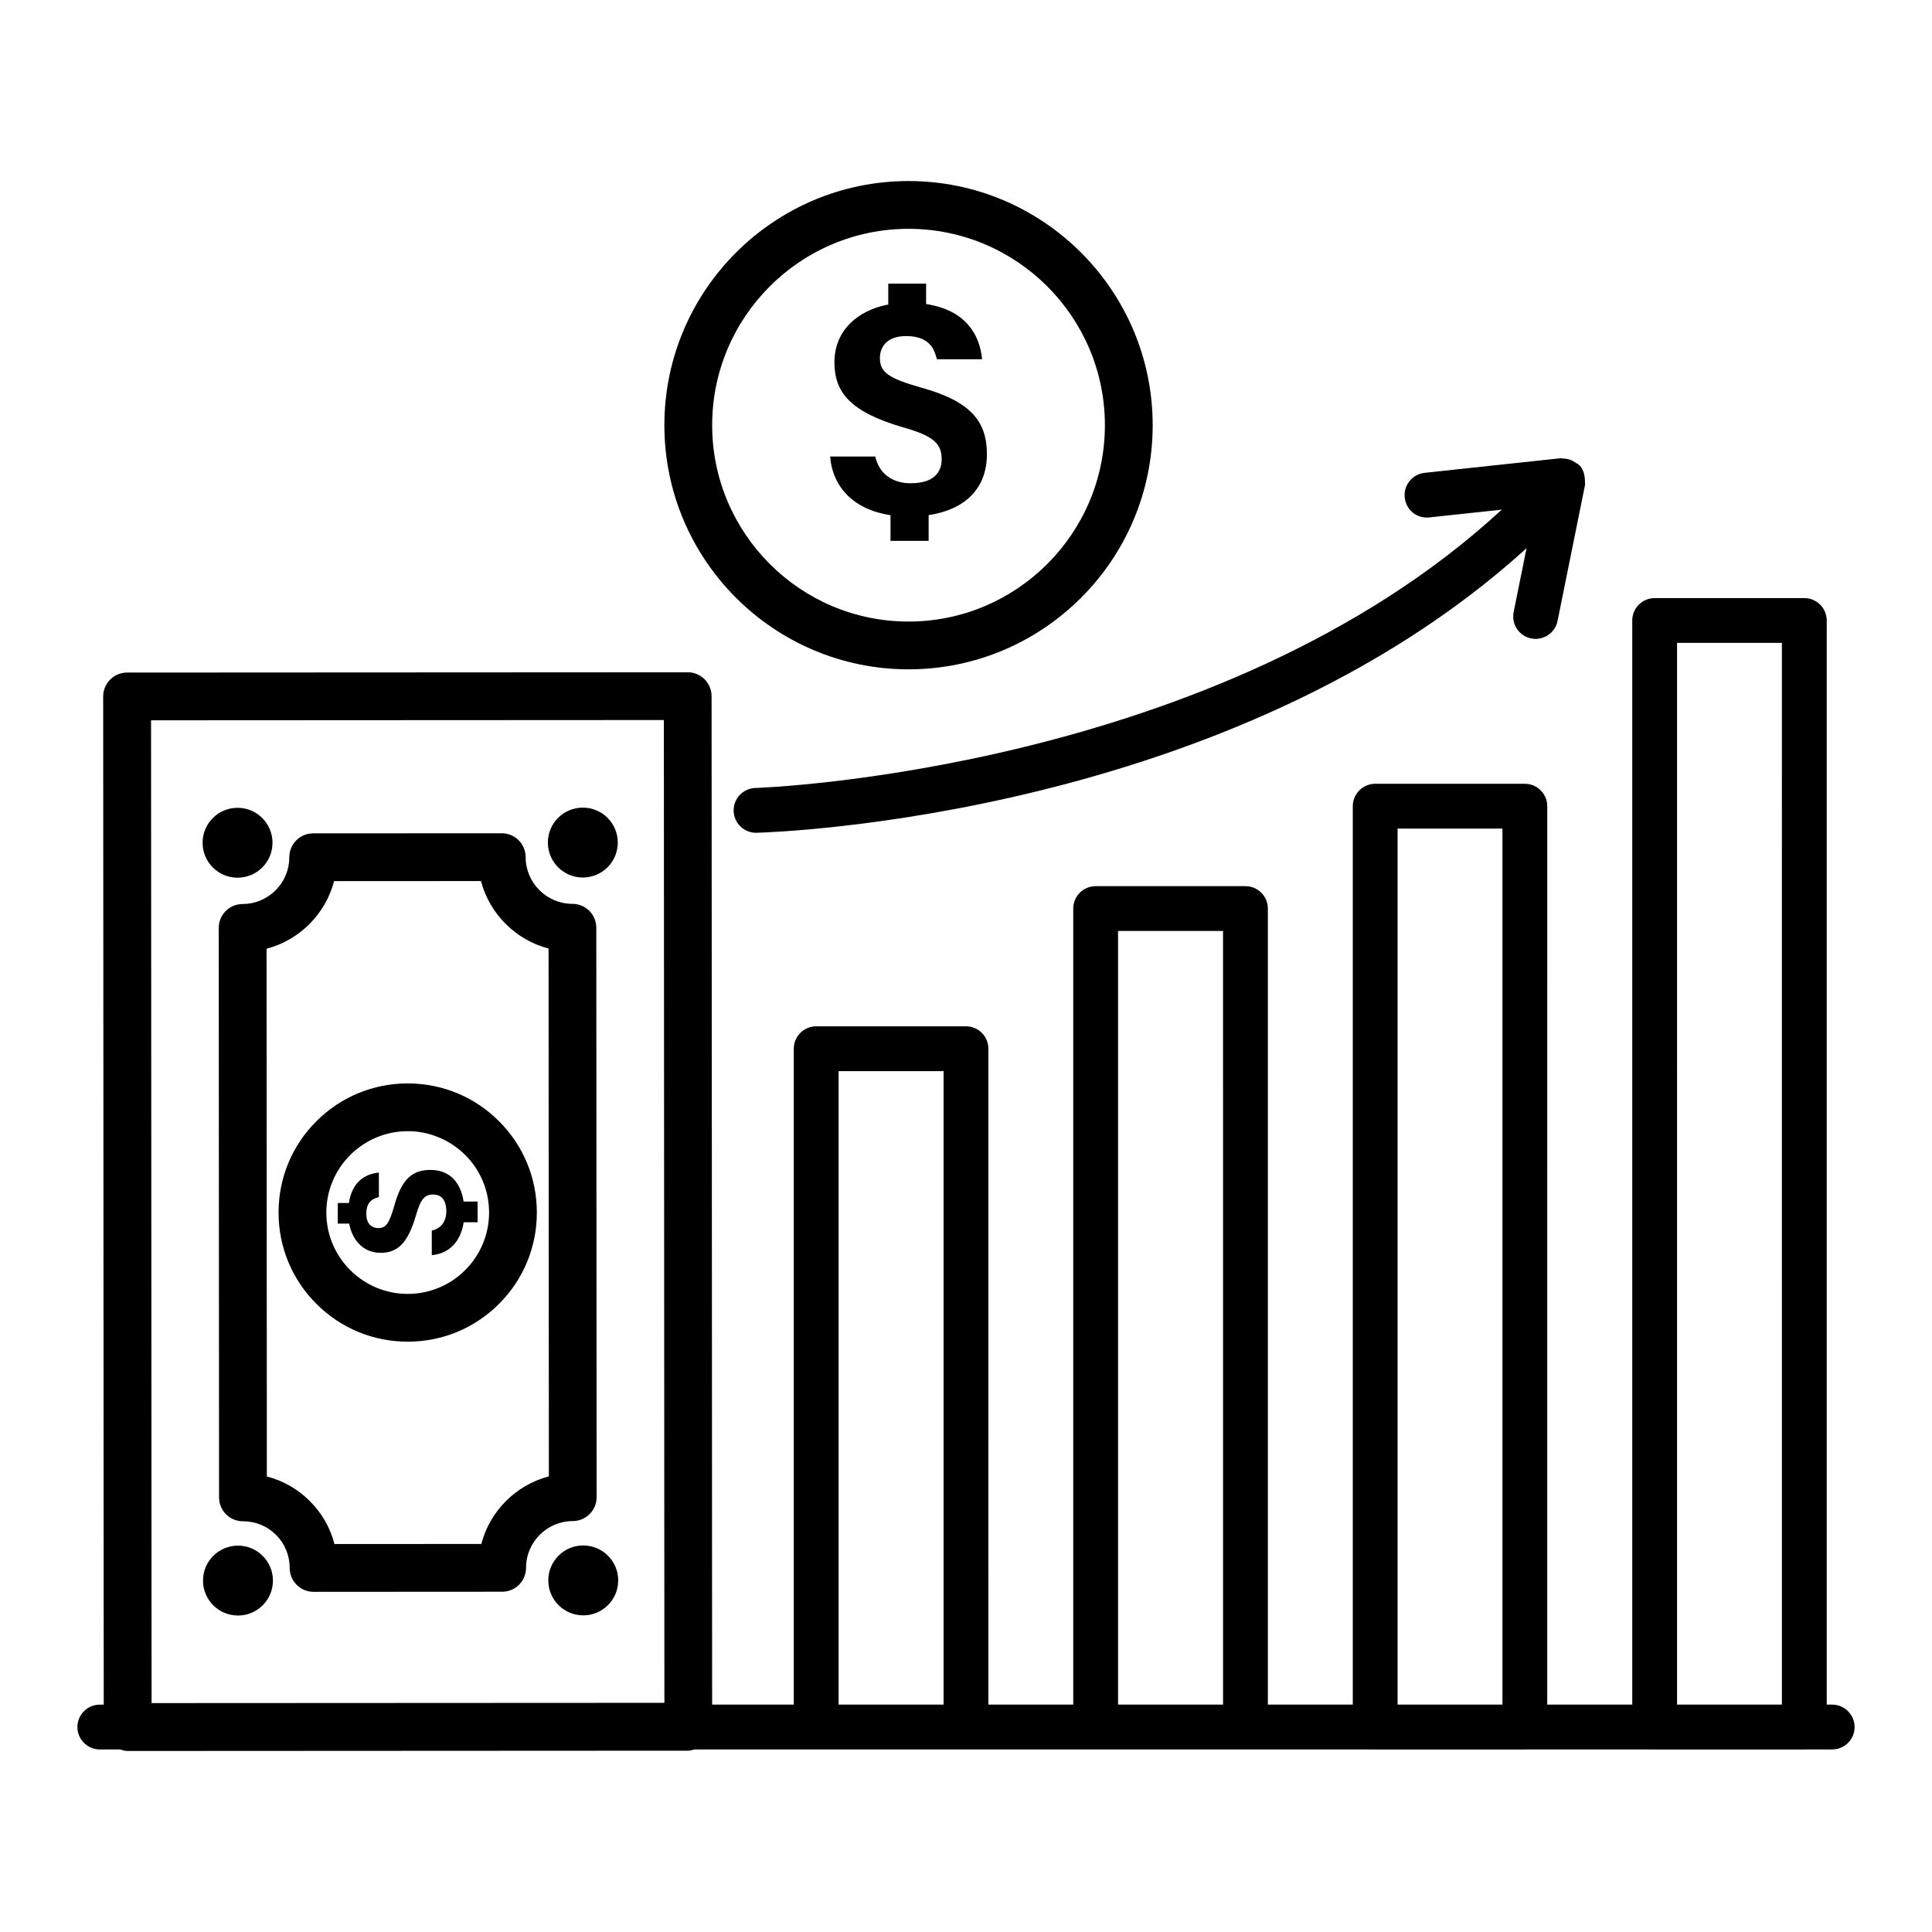
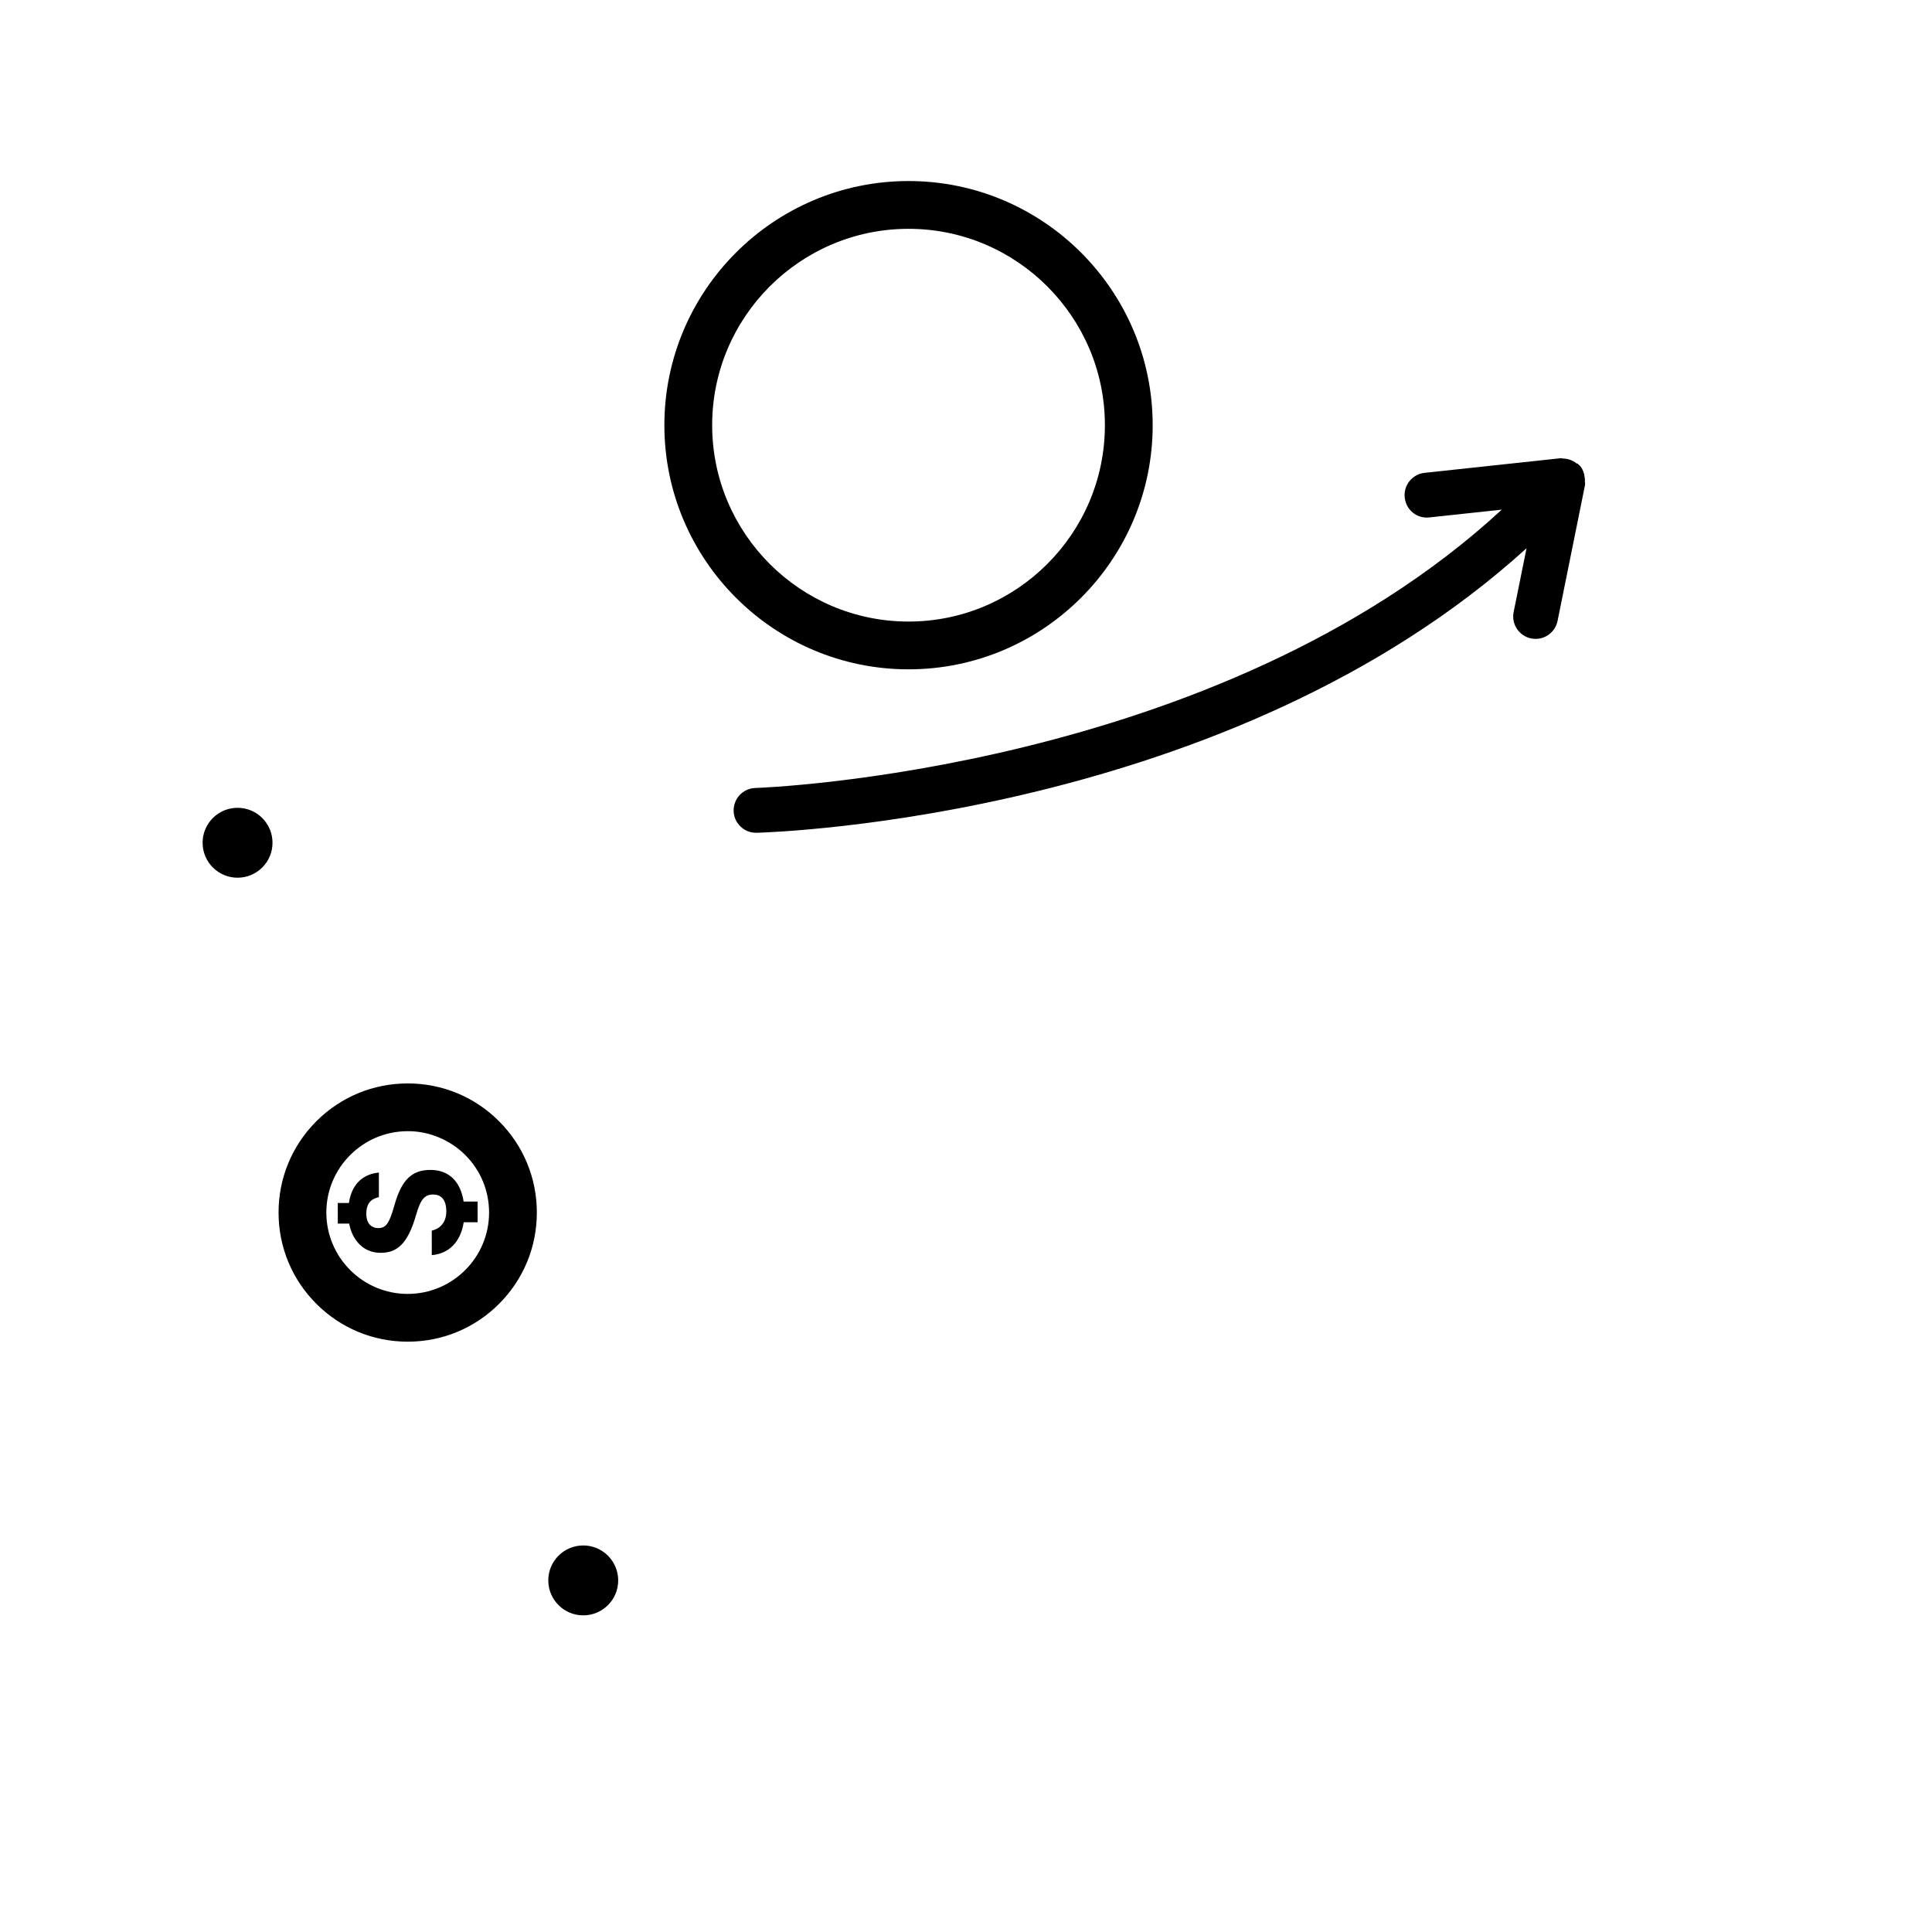
<svg xmlns="http://www.w3.org/2000/svg" fill="#000000" width="800px" height="800px" version="1.1" viewBox="144 144 512 512">
  <g>
    <path d="m384.77 321.38c35.68 0 64.703-29.023 64.703-64.703-0.004-35.676-29.027-64.699-64.703-64.699-35.68 0-64.703 29.023-64.703 64.703 0 35.68 29.023 64.699 64.703 64.699zm0-116.74c28.691 0 52.039 23.352 52.039 52.039 0 28.691-23.352 52.039-52.039 52.039-28.691 0-52.039-23.352-52.039-52.039-0.004-28.688 23.348-52.039 52.039-52.039z" />
-     <path d="m385.32 272.07c-5.039 0-8.395-2.742-9.367-7.094h-11.961c0.656 8.145 6.262 14.078 16.004 15.562v6.793h10.102v-6.82c9.238-1.387 15.445-6.676 15.445-16.188 0-8.988-4.734-14.07-17.336-17.582-9.023-2.543-11.02-4.191-11.02-7.883 0-2.602 1.539-5.793 6.957-5.793 6.449 0 7.543 3.793 8.148 6.137h11.969c-0.625-6.57-4.363-13.035-14.836-14.625v-5.418h-10.027v5.539c-7.996 1.516-14.266 6.793-14.266 15.328 0 7.93 4.164 13.188 18.406 17.285 7.82 2.231 10.016 4.254 10.016 8.391-0.004 3.379-1.996 6.367-8.234 6.367z" />
-     <path d="m522.81 281.12 19.172-2.059c-75.262 69.469-196.5 73.727-197.79 73.762-3.277 0.094-5.859 2.82-5.773 6.098 0.094 3.223 2.731 5.773 5.938 5.773h0.156c5.394-0.145 125.71-4.254 204.04-75.41l-3.422 16.914c-0.648 3.215 1.43 6.348 4.644 6.996 0.395 0.078 0.789 0.117 1.184 0.117 2.766 0 5.242-1.941 5.812-4.762l7.281-36.035c0.07-0.348-0.043-0.688-0.039-1.039 0.008-0.289 0.004-0.508-0.027-0.797-0.141-1.223-0.52-2.402-1.363-3.336-0.086-0.094-0.215-0.117-0.305-0.203-0.055-0.051-0.031-0.137-0.09-0.188-0.117-0.105-0.289-0.055-0.414-0.148-1.051-0.816-2.281-1.273-3.59-1.285-0.137 0-0.242-0.059-0.379-0.051-0.082 0.004-0.164-0.043-0.25-0.031l-36.059 3.871c-3.262 0.355-5.621 3.277-5.269 6.539 0.352 3.266 3.172 5.652 6.535 5.273z" />
-     <path d="m629.54 595.74h-1.438v-287.3c0-3.277-2.66-5.938-5.938-5.938h-39.66c-3.277 0-5.938 2.66-5.938 5.938v287.3h-22.531l0.004-238.09c0-3.277-2.66-5.938-5.938-5.938h-39.66c-3.277 0-5.938 2.66-5.938 5.938v238.09h-22.508v-210.96c0-3.277-2.66-5.938-5.938-5.938h-39.699c-3.277 0-5.938 2.66-5.938 5.938v210.96h-22.492l0.004-173.82c0-3.277-2.66-5.938-5.938-5.938h-39.699c-3.277 0-5.938 2.66-5.938 5.938v173.82h-21.637l-0.145-267.25c0-3.5-2.836-6.332-6.332-6.332l-148.57 0.078c-1.684 0-3.293 0.664-4.484 1.855-1.184 1.191-1.848 2.797-1.848 4.477l0.145 267.18h-1.039c-3.277 0-5.938 2.66-5.938 5.938s2.66 5.938 5.938 5.938h5.391c0.633 0.211 1.277 0.402 1.98 0.402l148.57-0.078c0.559 0 1.082-0.18 1.613-0.324h32.289l39.711-0.004h108.37c0.027 0 0.051 0.016 0.078 0.016h39.66c0.027 0 0.051-0.016 0.078-0.016h34.25c0.027 0 0.051 0.016 0.078 0.016h39.66c0.027 0 0.051-0.016 0.078-0.016h7.297c3.277 0 5.938-2.66 5.938-5.938-0.012-3.277-2.672-5.938-5.949-5.938zm-445.37-0.402-0.141-260.45 135.9-0.07 0.141 260.45zm209.89 0.402h-27.824v-167.88h27.824zm74.062 0h-27.824l-0.004-205.02h27.824zm74.039 0h-27.789v-232.15h27.789zm74.062 0h-27.785l-0.004-281.37h27.785z" />
-     <path d="m302.11 540.77-0.086-150.91c0-3.5-2.836-6.332-6.332-6.332-6.824 0-12.383-5.559-12.391-12.383 0-3.492-2.836-6.32-6.332-6.32l-49.969 0.023c-1.684 0-3.293 0.664-4.484 1.855-1.184 1.191-1.848 2.797-1.848 4.484 0 3.293-1.289 6.398-3.633 8.75-2.344 2.344-5.449 3.633-8.75 3.641-3.492 0-6.32 2.836-6.32 6.332l0.086 150.91c0 1.684 0.664 3.293 1.855 4.484 1.191 1.184 2.797 1.848 4.477 1.848h0.008 0.008c3.309 0 6.414 1.273 8.742 3.602 2.344 2.328 3.625 5.441 3.633 8.781 0 3.492 2.836 6.32 6.332 6.32h0.008l49.969-0.031c1.676 0 3.285-0.664 4.477-1.855 1.184-1.191 1.848-2.797 1.848-4.484 0-6.816 5.551-12.375 12.383-12.383 3.492-0.004 6.32-2.84 6.32-6.332zm-30.559 12.391-38.91 0.023c-1.113-4.289-3.348-8.215-6.562-11.41-3.191-3.184-7.106-5.394-11.363-6.492l-0.074-139.86c8.727-2.289 15.613-9.184 17.895-17.918l38.926-0.016c2.289 8.719 9.184 15.605 17.91 17.887l0.078 139.88c-8.734 2.289-15.621 9.18-17.898 17.91z" />
+     <path d="m522.81 281.12 19.172-2.059c-75.262 69.469-196.5 73.727-197.79 73.762-3.277 0.094-5.859 2.82-5.773 6.098 0.094 3.223 2.731 5.773 5.938 5.773h0.156c5.394-0.145 125.71-4.254 204.04-75.41l-3.422 16.914c-0.648 3.215 1.43 6.348 4.644 6.996 0.395 0.078 0.789 0.117 1.184 0.117 2.766 0 5.242-1.941 5.812-4.762l7.281-36.035c0.07-0.348-0.043-0.688-0.039-1.039 0.008-0.289 0.004-0.508-0.027-0.797-0.141-1.223-0.52-2.402-1.363-3.336-0.086-0.094-0.215-0.117-0.305-0.203-0.055-0.051-0.031-0.137-0.09-0.188-0.117-0.105-0.289-0.055-0.414-0.148-1.051-0.816-2.281-1.273-3.59-1.285-0.137 0-0.242-0.059-0.379-0.051-0.082 0.004-0.164-0.043-0.25-0.031l-36.059 3.871c-3.262 0.355-5.621 3.277-5.269 6.539 0.352 3.266 3.172 5.652 6.535 5.273" />
    <path d="m252.06 431.12h-0.039c-9.137 0.008-17.73 3.57-24.191 10.031-6.461 6.469-10.016 15.062-10.008 24.199 0 9.145 3.57 17.738 10.039 24.199 6.461 6.453 15.051 10.008 24.184 10.008h0.016c9.145 0 17.738-3.562 24.199-10.031 6.461-6.469 10.016-15.062 10.008-24.199 0-9.152-3.57-17.746-10.039-24.207-6.449-6.453-15.039-10-24.168-10zm0 55.781h-0.016c-11.887 0-21.555-9.668-21.562-21.551-0.008-11.887 9.66-21.562 21.551-21.574h0.008c5.519-0.055 11.168 2.242 15.25 6.309 4.074 4.066 6.312 9.484 6.32 15.242 0.008 11.891-9.66 21.566-21.551 21.574z" />
-     <path d="m207.06 553.61c-5.117 0.004-9.262 4.152-9.258 9.266 0.004 5.117 4.152 9.262 9.27 9.258 5.117-0.004 9.262-4.152 9.258-9.27-0.004-5.113-4.152-9.258-9.27-9.254z" />
    <path d="m206.96 376.6c5.117-0.004 9.262-4.152 9.258-9.266-0.004-5.117-4.152-9.262-9.27-9.258-5.117 0.004-9.262 4.152-9.258 9.27 0.008 5.113 4.156 9.258 9.27 9.254z" />
    <path d="m298.56 553.56c-5.117 0.004-9.262 4.152-9.258 9.27 0.004 5.117 4.152 9.262 9.27 9.258 5.117-0.004 9.262-4.152 9.258-9.27-0.008-5.113-4.156-9.258-9.27-9.258z" />
-     <path d="m298.46 376.55c5.117-0.004 9.262-4.152 9.258-9.266-0.004-5.117-4.152-9.262-9.27-9.258s-9.262 4.152-9.258 9.266c0.004 5.117 4.152 9.262 9.27 9.258z" />
    <path d="m258.06 454.04c-4.883 0.004-7.644 2.578-9.551 9.426-1.379 4.902-2.273 5.988-4.281 5.992-1.414 0-3.148-0.836-3.152-3.777-0.004-3.508 2.059-4.102 3.332-4.43l-0.004-6.504c-3.57 0.34-7.082 2.375-7.945 8.066h-2.945l0.004 5.453 3.012-0.004c0.824 4.344 3.695 7.754 8.336 7.75 4.309-0.004 7.164-2.266 9.391-10.008 1.211-4.25 2.309-5.445 4.559-5.445 1.836 0 3.457 1.082 3.461 4.473 0.004 2.738-1.488 4.562-3.852 5.09l0.004 6.5c4.426-0.359 7.648-3.406 8.453-8.703l3.691-0.004-0.004-5.488-3.707 0.004c-0.758-5.019-3.633-8.395-8.801-8.391z" />
  </g>
</svg>